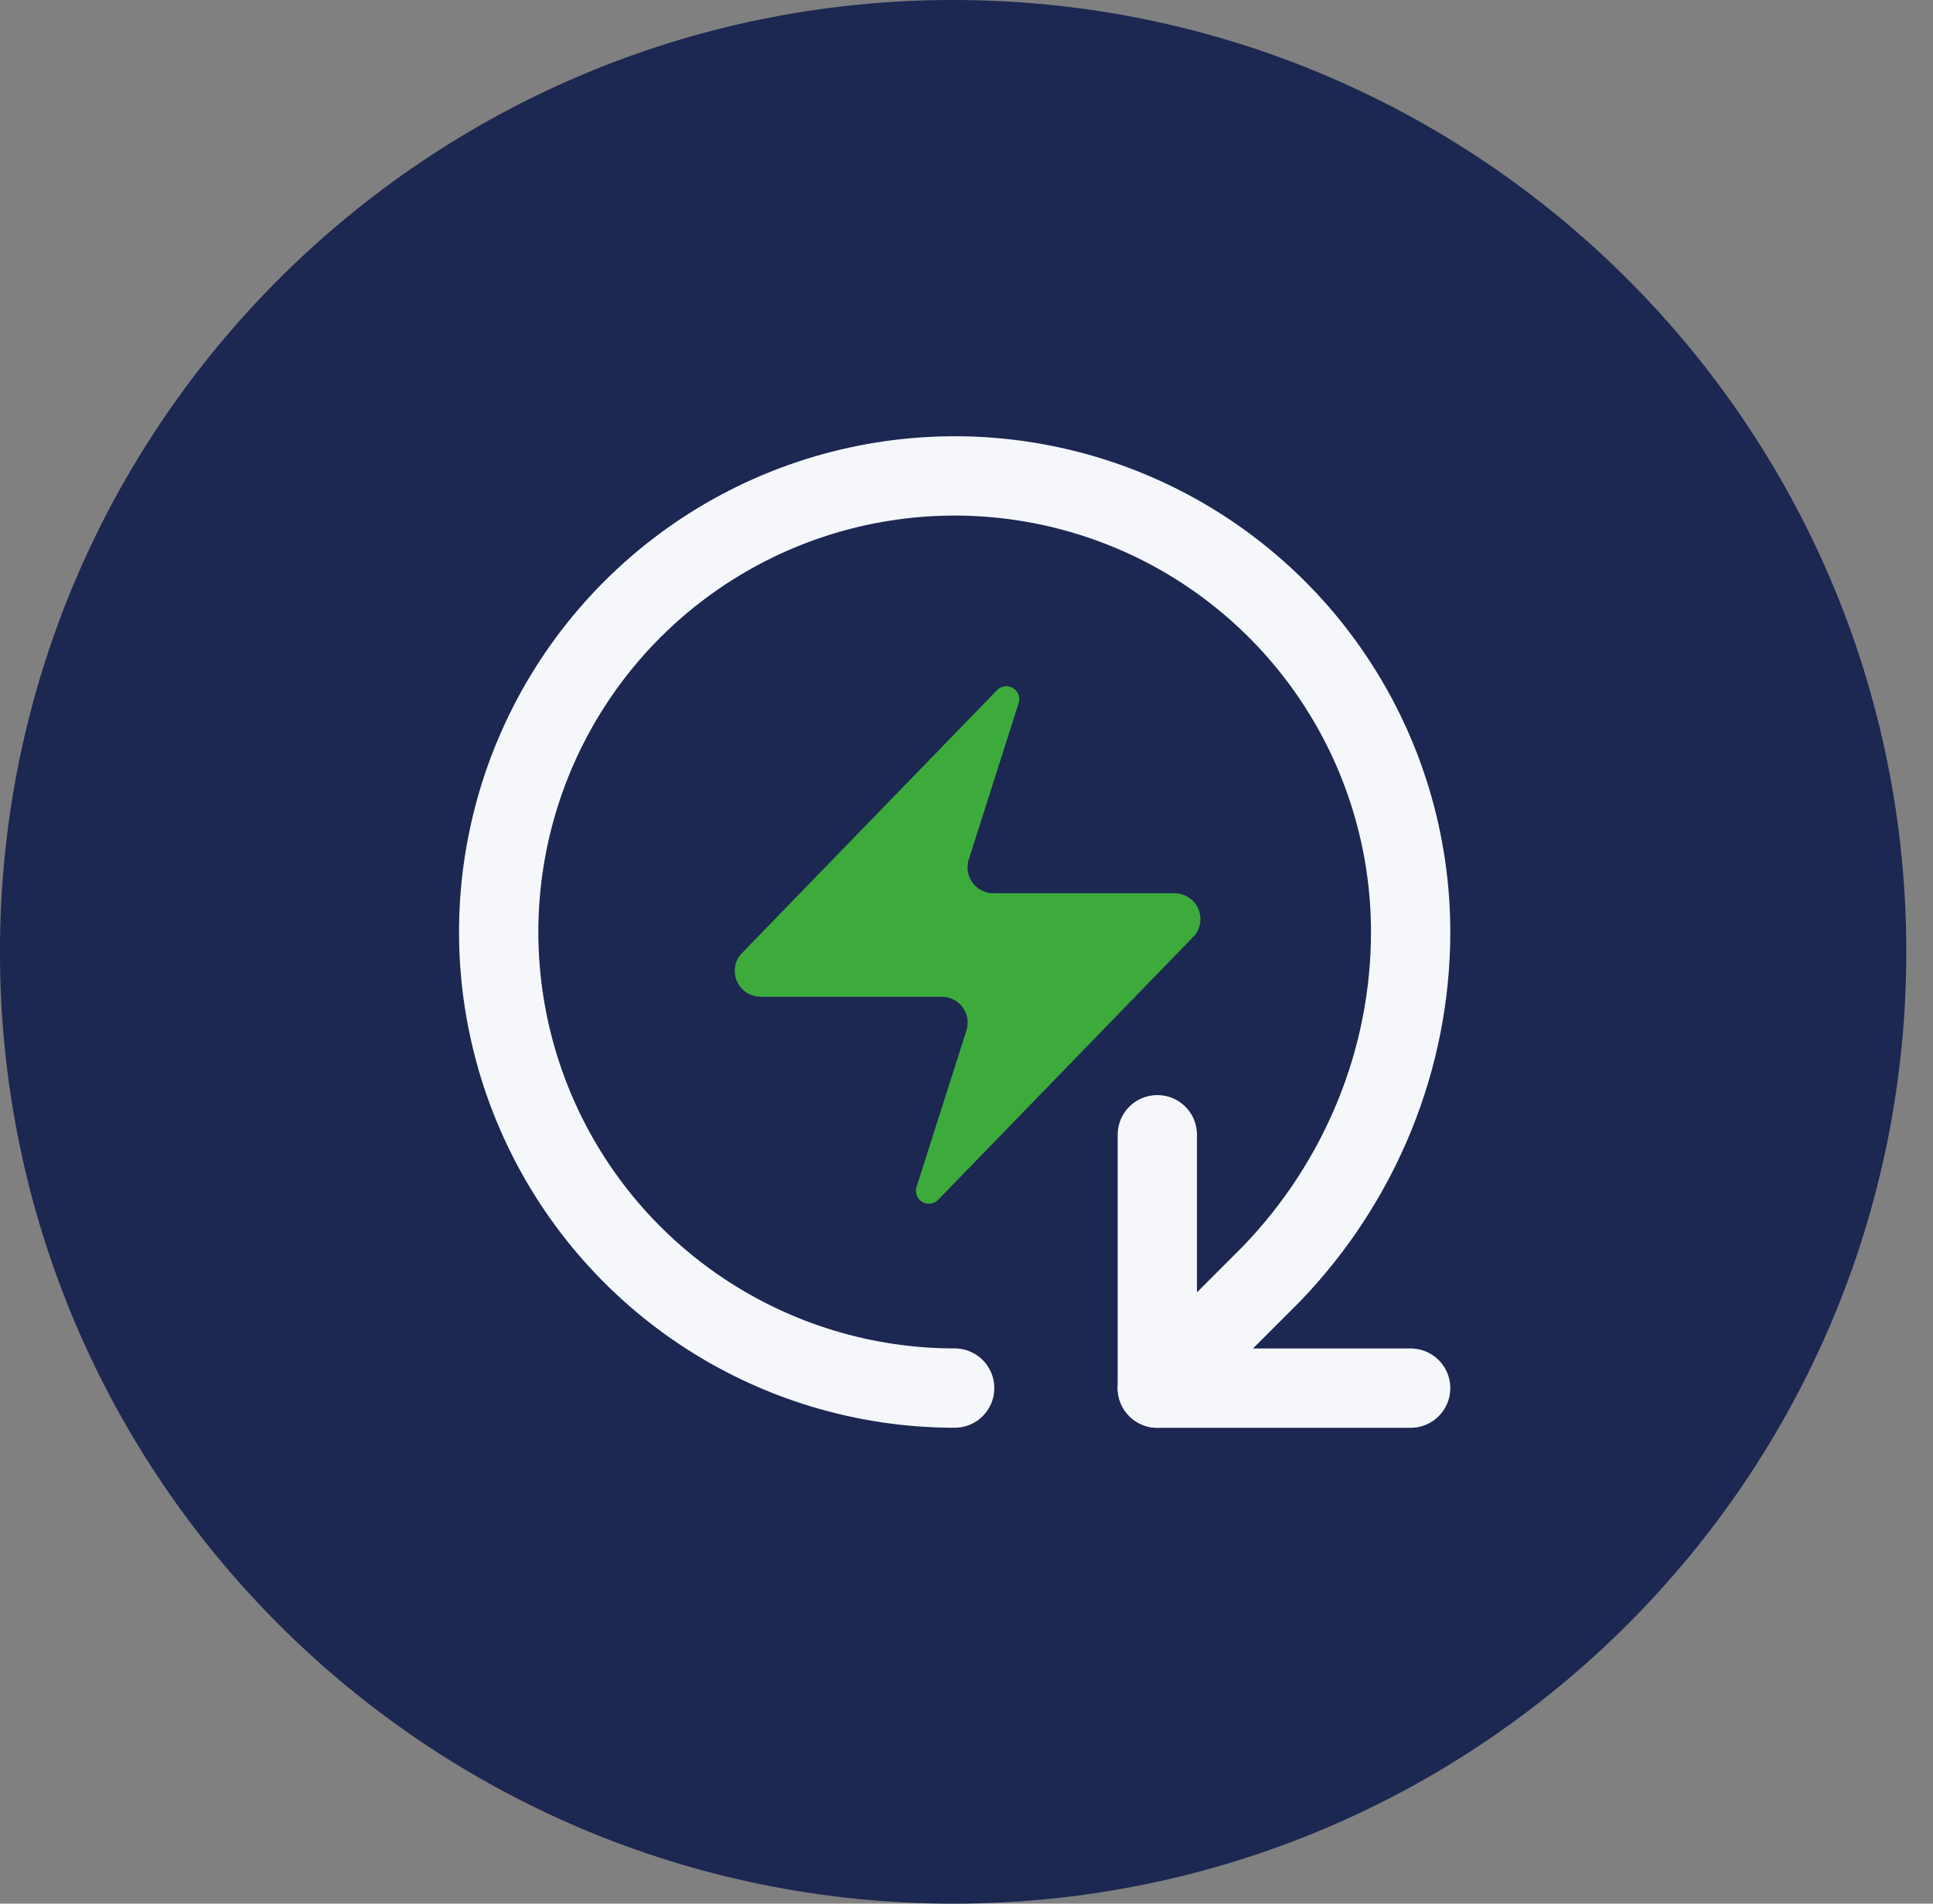
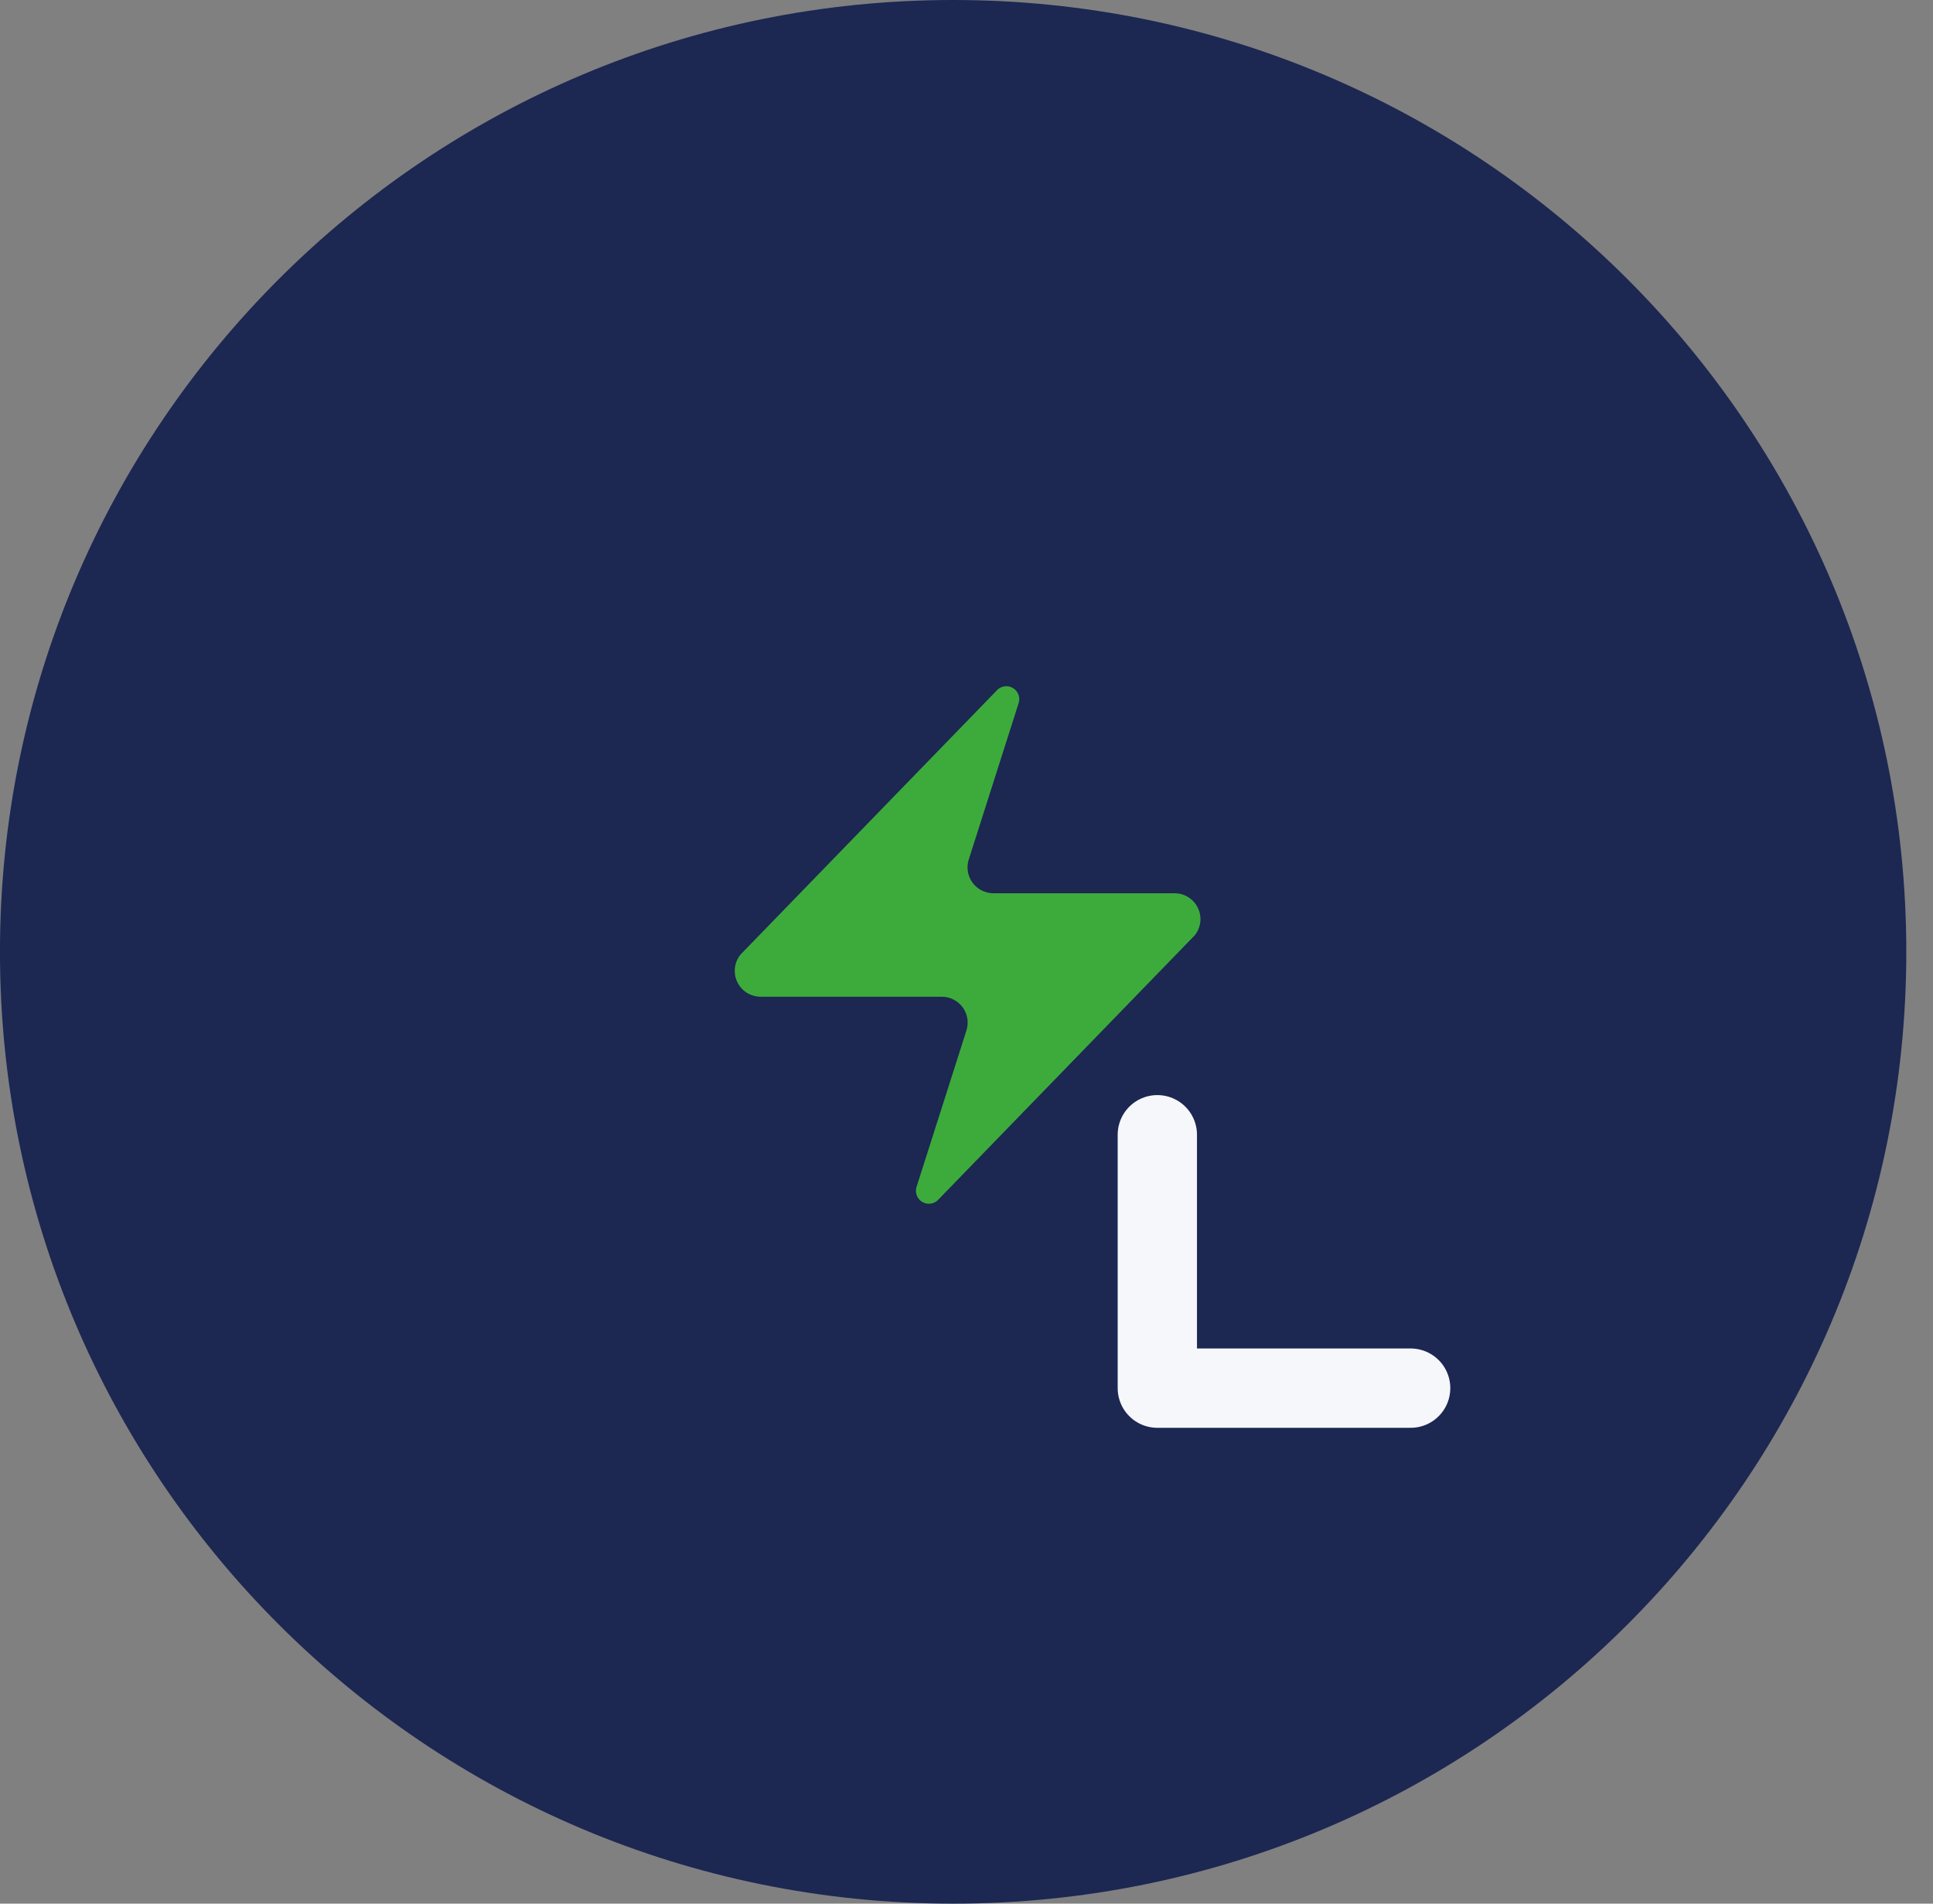
<svg xmlns="http://www.w3.org/2000/svg" width="65" height="64" viewBox="0 0 65 64" fill="none">
  <rect x="0" y="0" width="65" height="64" fill="#808080" stroke="none" />
  <path d="M-0.001 32C-0.001 49.673 14.349 64 32.05 64C49.752 64 64.102 49.673 64.102 32C64.102 14.327 49.752 0 32.05 0C14.349 0 -0.001 14.327 -0.001 32Z" fill="#1C2752" />
-   <path d="M32.102 46.667C29.07 46.667 26.105 45.767 23.584 44.083C21.062 42.398 19.097 40.003 17.936 37.201C16.776 34.399 16.472 31.316 17.064 28.342C17.655 25.368 19.116 22.635 21.26 20.491C23.404 18.347 26.137 16.886 29.111 16.295C32.085 15.703 35.168 16.007 37.97 17.167C40.772 18.328 43.167 20.293 44.851 22.815C46.536 25.336 47.435 28.301 47.435 31.333C47.435 35.627 45.732 39.733 42.767 42.816L38.917 46.667" stroke="#F5F7FA" stroke-width="2.667" stroke-linecap="round" stroke-linejoin="round" />
  <path d="M47.435 46.669H38.917V38.15" stroke="#F5F7FA" stroke-width="2.667" stroke-linecap="round" stroke-linejoin="round" />
  <path d="M25.58 33.51C25.415 33.51 25.254 33.464 25.114 33.377C24.975 33.289 24.863 33.164 24.792 33.015C24.721 32.867 24.694 32.701 24.713 32.538C24.732 32.374 24.798 32.22 24.901 32.092L33.511 23.22C33.575 23.146 33.663 23.096 33.76 23.078C33.857 23.06 33.958 23.075 34.045 23.122C34.132 23.168 34.2 23.243 34.239 23.334C34.278 23.424 34.285 23.525 34.259 23.62L32.589 28.856C32.54 28.988 32.523 29.13 32.541 29.27C32.558 29.409 32.61 29.542 32.69 29.658C32.77 29.773 32.877 29.867 33.002 29.932C33.127 29.997 33.266 30.031 33.407 30.031H39.494C39.659 30.03 39.82 30.076 39.959 30.164C40.099 30.251 40.21 30.376 40.281 30.525C40.352 30.673 40.38 30.839 40.361 31.002C40.341 31.166 40.276 31.32 40.172 31.448L31.563 40.32C31.498 40.394 31.41 40.445 31.313 40.463C31.216 40.48 31.116 40.465 31.029 40.418C30.942 40.372 30.873 40.297 30.835 40.207C30.796 40.116 30.789 40.015 30.815 39.92L32.485 34.684C32.534 34.552 32.55 34.41 32.533 34.271C32.515 34.131 32.464 33.998 32.384 33.882C32.303 33.767 32.196 33.673 32.071 33.608C31.947 33.543 31.808 33.509 31.667 33.51H25.58Z" fill="#3DAB3C" />
</svg>